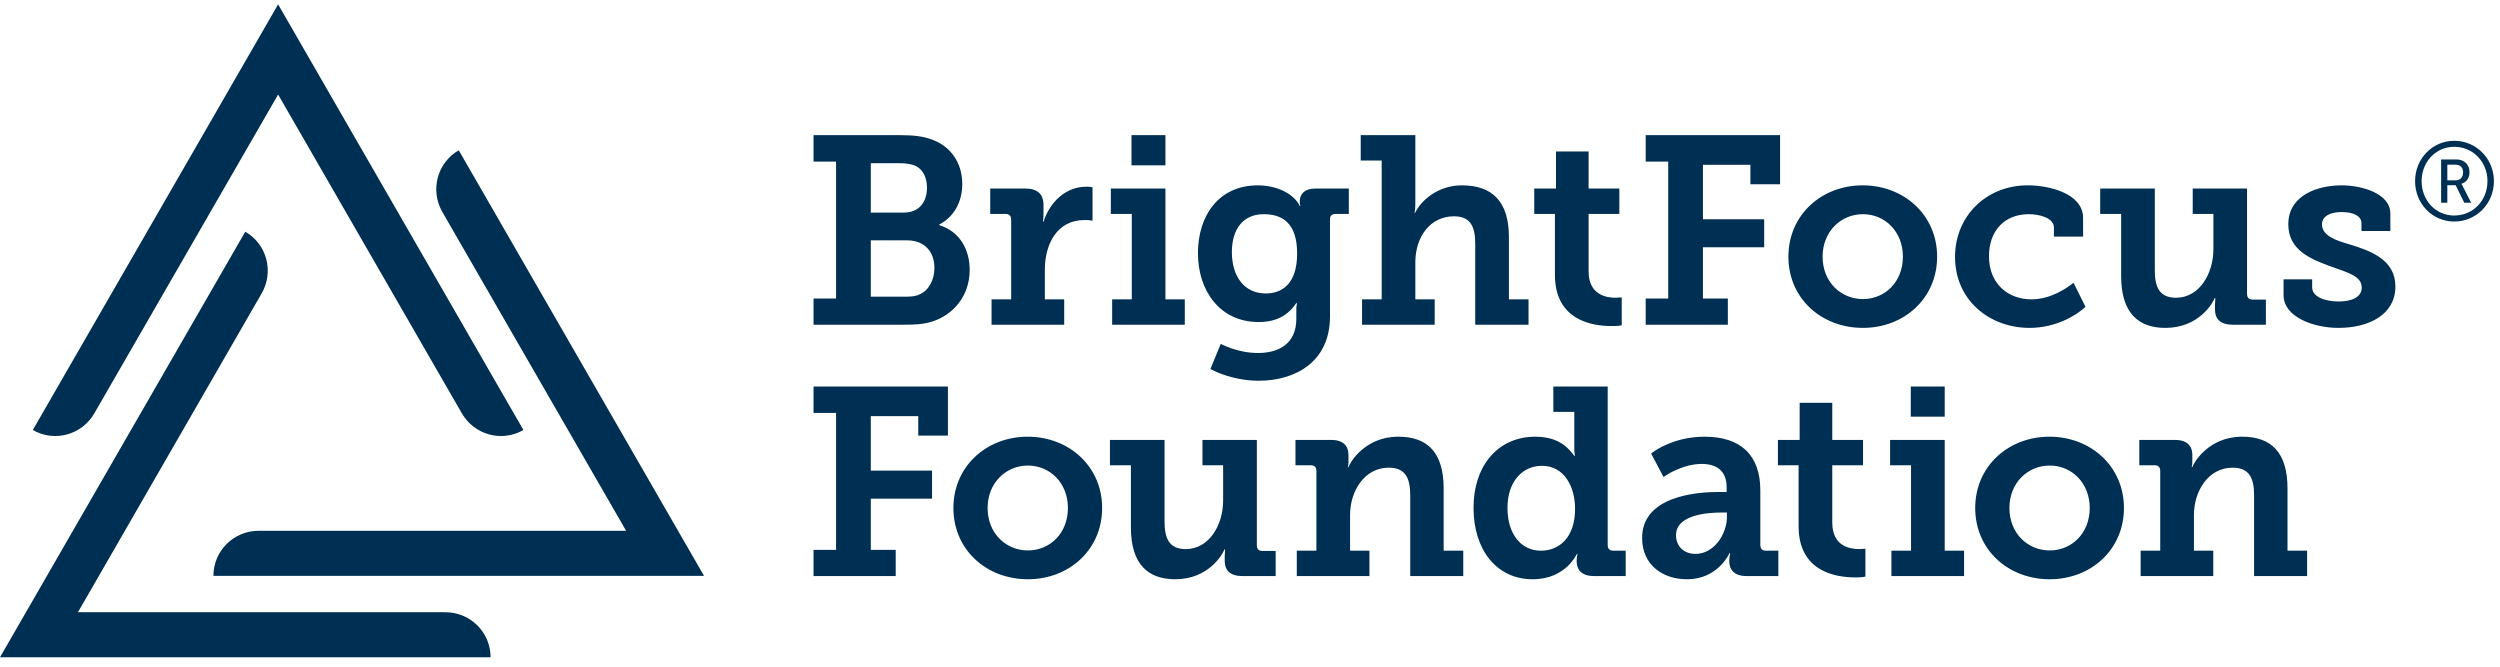
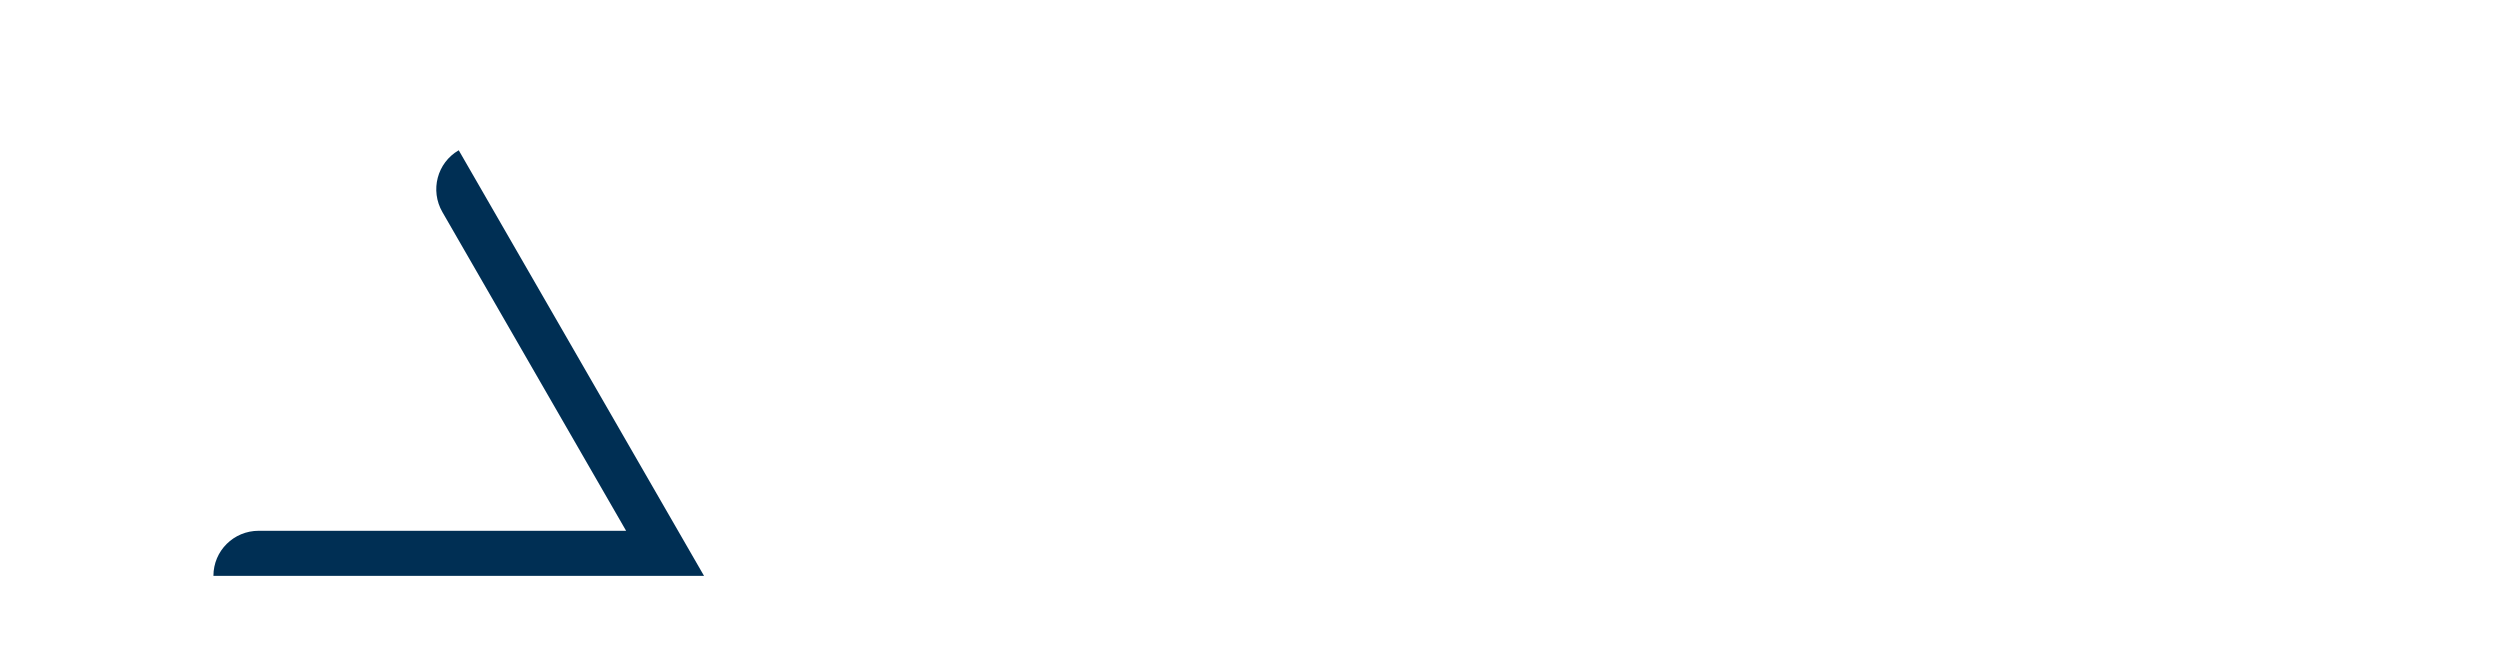
<svg xmlns="http://www.w3.org/2000/svg" width="255" height="68" viewBox="0 0 255 68">
  <g fill="#002F54" fill-rule="evenodd">
-     <path d="M218.345 56.171L220.344 56.171 220.344 48.056C220.344 47.647 220.155 47.457 219.75 47.457L218.21 47.457 218.21 44.87 221.832 44.87C223.049 44.87 223.617 45.442 223.617 46.421L223.617 47.048C223.617 47.186 223.617 47.348 223.59 47.457 223.563 47.539 223.563 47.594 223.563 47.647L223.617 47.647C223.752 47.211 225.267 44.543 228.7 44.543 231.649 44.543 233.326 46.123 233.326 49.825L233.326 56.171 235.325 56.171 235.325 58.758 229.918 58.758 229.918 50.534C229.918 48.819 229.46 47.702 227.728 47.702 225.239 47.702 223.781 50.099 223.781 52.522L223.781 56.171 225.754 56.171 225.754 58.758 218.345 58.758 218.345 56.171 218.345 56.171zM209.07 56.145C211.313 56.145 213.152 54.4 213.152 51.814 213.152 49.255 211.313 47.486 209.07 47.486 206.825 47.486 204.96 49.255 204.96 51.814 204.96 54.4 206.825 56.145 209.07 56.145L209.07 56.145zM209.042 44.543C213.26 44.543 216.642 47.567 216.642 51.814 216.642 56.088 213.26 59.084 209.07 59.084 204.851 59.084 201.471 56.088 201.471 51.814 201.471 47.567 204.851 44.543 209.042 44.543L209.042 44.543zM194.9 42.502L198.36 42.502 198.36 39.426 194.9 39.426 194.9 42.502zM192.925 56.171L194.926 56.171 194.926 47.457 192.79 47.457 192.79 44.87 198.36 44.87 198.36 56.171 200.335 56.171 200.335 58.758 192.925 58.758 192.925 56.171 192.925 56.171zM183.457 47.457L181.348 47.457 181.348 44.87 183.565 44.87 183.565 41.085 186.892 41.085 186.892 44.87 190.029 44.87 190.029 47.457 186.892 47.457 186.892 53.311C186.892 55.709 188.677 56.008 189.65 56.008 189.839 56.008 190.001 55.981 190.109 55.981L190.271 55.981 190.271 58.813 189.974 58.867C189.786 58.894 189.542 58.894 189.218 58.894 187.271 58.894 183.457 58.322 183.457 53.668L183.457 47.457 183.457 47.457zM172.954 56.498C174.821 56.498 176.145 54.483 176.145 52.74L176.145 52.278 175.578 52.278C174.197 52.278 170.954 52.495 170.954 54.592 170.954 55.654 171.683 56.498 172.954 56.498L172.954 56.498zM175.253 50.182L176.119 50.182 176.119 49.716C176.119 47.948 175.01 47.321 173.576 47.321 172.523 47.321 171.604 47.647 170.873 47.976 170.439 48.165 170.033 48.411 169.682 48.655L168.412 46.259C168.844 45.931 169.331 45.632 169.9 45.388 170.846 44.952 172.224 44.543 173.874 44.543 177.579 44.543 179.553 46.45 179.553 50.017L179.553 55.572C179.553 55.981 179.742 56.171 180.147 56.171L181.392 56.171 181.392 58.758 178.146 58.758C176.876 58.758 176.389 58.077 176.389 57.288L176.389 57.124C176.389 56.906 176.415 56.744 176.444 56.607 176.471 56.525 176.471 56.471 176.471 56.417L176.415 56.417C176.173 56.906 175.848 57.342 175.441 57.75 174.712 58.432 173.684 59.084 172.062 59.084 169.682 59.084 167.495 57.696 167.495 54.863 167.495 50.615 173.036 50.182 175.253 50.182L175.253 50.182zM157.17 56.171C159.009 56.171 160.658 54.863 160.658 51.896 160.658 49.636 159.548 47.513 157.278 47.513 155.332 47.513 153.762 49.063 153.762 51.814 153.762 54.456 155.141 56.171 157.17 56.171L157.17 56.171zM156.602 44.543C158.117 44.543 159.062 45.006 159.684 45.524 160.036 45.823 160.333 46.15 160.577 46.504L160.632 46.504C160.632 46.421 160.632 46.313 160.604 46.232 160.577 46.042 160.577 45.823 160.577 45.524L160.577 42.011 158.441 42.011 158.441 39.426 163.985 39.426 163.985 55.572C163.985 55.981 164.174 56.171 164.579 56.171L165.823 56.171 165.823 58.758 162.579 58.758C161.308 58.758 160.821 58.077 160.821 57.288L160.821 57.124C160.821 56.961 160.848 56.796 160.874 56.661 160.902 56.579 160.902 56.525 160.902 56.498L160.848 56.498C160.604 56.961 160.28 57.398 159.874 57.777 159.144 58.432 158.062 59.084 156.331 59.084 152.655 59.084 150.302 56.088 150.302 51.814 150.302 47.403 152.87 44.543 156.602 44.543L156.602 44.543zM132.273 56.171L134.273 56.171 134.273 48.056C134.273 47.647 134.084 47.457 133.678 47.457L132.137 47.457 132.137 44.87 135.761 44.87C136.977 44.87 137.545 45.442 137.545 46.421L137.545 47.048C137.545 47.186 137.545 47.348 137.518 47.457 137.491 47.539 137.491 47.594 137.491 47.647L137.545 47.647C137.679 47.211 139.194 44.543 142.627 44.543 145.576 44.543 147.253 46.123 147.253 49.825L147.253 56.171 149.254 56.171 149.254 58.758 143.845 58.758 143.845 50.534C143.845 48.819 143.385 47.702 141.654 47.702 139.168 47.702 137.707 50.099 137.707 52.522L137.707 56.171 139.682 56.171 139.682 58.758 132.273 58.758 132.273 56.171 132.273 56.171zM115.352 47.457L113.214 47.457 113.214 44.87 118.784 44.87 118.784 53.202C118.784 54.863 119.218 56.008 120.949 56.008 123.327 56.008 124.76 53.558 124.76 51.052L124.76 47.457 122.652 47.457 122.652 44.87 128.198 44.87 128.198 55.599C128.198 56.008 128.387 56.198 128.793 56.198L130.118 56.198 130.118 58.758 126.708 58.758C125.491 58.758 124.922 58.185 124.922 57.206L124.922 56.688C124.922 56.498 124.951 56.336 124.951 56.226L124.951 56.036 124.896 56.036C124.734 56.498 123.301 59.084 119.867 59.084 117.135 59.084 115.352 57.588 115.352 53.802L115.352 47.457 115.352 47.457zM104.846 56.145C107.091 56.145 108.928 54.4 108.928 51.814 108.928 49.255 107.091 47.486 104.846 47.486 102.602 47.486 100.736 49.255 100.736 51.814 100.736 54.4 102.602 56.145 104.846 56.145L104.846 56.145zM104.819 44.543C109.036 44.543 112.417 47.567 112.417 51.814 112.417 56.088 109.036 59.084 104.846 59.084 100.628 59.084 97.247 56.088 97.247 51.814 97.247 47.567 100.628 44.543 104.819 44.543L104.819 44.543zM82.981 56.088L85.278 56.088 85.278 42.12 82.981 42.12 82.981 39.426 96.688 39.426 96.688 44.433 93.661 44.433 93.661 42.446 88.821 42.446 88.821 48.002 95.067 48.002 95.067 50.862 88.821 50.862 88.821 56.088 91.362 56.088 91.362 58.758 82.981 58.758 82.981 56.088 82.981 56.088zM232.922 28.491L235.84 28.491 235.84 29.308C235.84 30.261 237.112 30.751 238.544 30.751 239.923 30.751 240.896 30.288 240.896 29.335 240.896 28.191 239.598 27.836 237.762 27.183 235.759 26.449 233.407 25.549 233.407 22.881 233.407 19.939 236.354 18.905 238.843 18.905 240.843 18.905 243.817 19.695 243.817 21.792L243.817 23.561 240.87 23.561 240.87 22.772C240.87 22.037 240.058 21.629 238.843 21.629 237.762 21.629 236.842 22.009 236.842 22.881 236.842 24.025 238.192 24.515 239.735 24.95 241.844 25.604 244.331 26.503 244.331 29.226 244.331 32.058 241.682 33.445 238.518 33.445 236.03 33.445 232.922 32.358 232.922 30.097L232.922 28.491 232.922 28.491zM216.357 21.82L214.22 21.82 214.22 19.232 219.791 19.232 219.791 27.565C219.791 29.226 220.224 30.371 221.954 30.371 224.333 30.371 225.767 27.92 225.767 25.414L225.767 21.82 223.657 21.82 223.657 19.232 229.199 19.232 229.199 29.961C229.199 30.371 229.389 30.56 229.795 30.56L231.12 30.56 231.12 33.12 227.714 33.12C226.496 33.12 225.929 32.548 225.929 31.568L225.929 31.051C225.929 30.86 225.956 30.697 225.956 30.588L225.956 30.397 225.901 30.397C225.738 30.86 224.306 33.445 220.872 33.445 218.141 33.445 216.357 31.949 216.357 28.164L216.357 21.82 216.357 21.82zM206.824 18.905C209.121 18.905 212.475 19.776 212.475 22.227L212.475 24.134 209.501 24.134 209.501 23.208C209.501 22.254 208.095 21.847 206.933 21.847 204.418 21.847 202.876 23.589 202.876 26.122 202.876 28.982 204.85 30.532 207.201 30.532 209.148 30.532 210.745 29.443 211.502 28.845L212.719 31.296C211.772 32.195 209.662 33.445 207.013 33.445 202.984 33.445 199.414 30.67 199.414 26.204 199.414 22.063 202.578 18.905 206.824 18.905L206.824 18.905zM190.015 30.505C192.259 30.505 194.096 28.764 194.096 26.176 194.096 23.617 192.259 21.847 190.015 21.847 187.77 21.847 185.905 23.617 185.905 26.176 185.905 28.764 187.77 30.505 190.015 30.505L190.015 30.505zM189.986 18.905C194.204 18.905 197.587 21.929 197.587 26.176 197.587 30.451 194.204 33.445 190.015 33.445 185.795 33.445 182.417 30.451 182.417 26.176 182.417 21.929 185.795 18.905 189.986 18.905L189.986 18.905zM167.86 30.451L170.158 30.451 170.158 16.481 167.86 16.481 167.86 13.786 181.569 13.786 181.569 18.796 178.541 18.796 178.541 16.809 173.701 16.809 173.701 22.363 179.946 22.363 179.946 25.223 173.701 25.223 173.701 30.451 176.241 30.451 176.241 33.12 167.86 33.12 167.86 30.451 167.86 30.451zM158.602 21.82L156.493 21.82 156.493 19.232 158.71 19.232 158.71 15.448 162.037 15.448 162.037 19.232 165.173 19.232 165.173 21.82 162.037 21.82 162.037 27.674C162.037 30.069 163.821 30.371 164.794 30.371 164.984 30.371 165.147 30.342 165.255 30.342L165.417 30.342 165.417 33.174 165.12 33.229C164.93 33.256 164.687 33.256 164.361 33.256 162.416 33.256 158.602 32.685 158.602 28.029L158.602 21.82 158.602 21.82zM138.929 30.532L140.931 30.532 140.931 16.373 138.793 16.373 138.793 13.786 144.365 13.786 144.365 20.54C144.365 20.865 144.365 21.165 144.337 21.383L144.283 21.71 144.337 21.71C144.986 20.376 146.744 18.905 149.096 18.905 152.152 18.905 153.909 20.485 153.909 24.187L153.909 30.532 155.911 30.532 155.911 33.12 150.474 33.12 150.474 24.896C150.474 23.181 150.042 22.063 148.312 22.063 145.851 22.063 144.365 24.187 144.365 26.747L144.365 30.532 146.338 30.532 146.338 33.12 138.929 33.12 138.929 30.532 138.929 30.532zM132.307 25.849C132.307 22.69 130.738 21.847 128.9 21.847 126.814 21.847 125.651 23.344 125.651 25.713 125.651 28.137 126.868 29.933 129.116 29.933 130.738 29.933 132.307 28.982 132.307 25.849L132.307 25.849zM124.515 35.079C124.839 35.243 125.219 35.405 125.624 35.542 126.355 35.787 127.274 36.005 128.332 36.005 130.441 36.005 132.225 35.052 132.225 32.521L132.225 31.65C132.225 31.459 132.225 31.296 132.253 31.16 132.28 31.079 132.28 30.996 132.28 30.914L132.225 30.914C131.387 32.14 130.225 32.848 128.386 32.848 124.408 32.848 122.191 29.634 122.191 25.822 122.191 22.009 124.301 18.905 128.305 18.905 129.927 18.905 131.847 19.559 132.577 21.003L132.632 21.003C132.632 20.974 132.632 20.921 132.604 20.865 132.577 20.811 132.577 20.702 132.577 20.54 132.577 19.804 133.064 19.232 134.144 19.232L137.58 19.232 137.58 21.82 136.254 21.82C135.85 21.82 135.659 22.009 135.659 22.363L135.659 32.276C135.659 37.04 131.955 38.837 128.386 38.837 126.652 38.837 124.839 38.374 123.461 37.639L124.515 35.079 124.515 35.079zM115.414 16.863L118.875 16.863 118.875 13.786 115.414 13.786 115.414 16.863zM113.44 30.532L115.441 30.532 115.441 21.82 113.305 21.82 113.305 19.232 118.875 19.232 118.875 30.532 120.849 30.532 120.849 33.12 113.44 33.12 113.44 30.532 113.44 30.532zM101.139 30.532L103.139 30.532 103.139 22.418C103.139 22.009 102.95 21.82 102.545 21.82L101.004 21.82 101.004 19.232 104.599 19.232C105.816 19.232 106.438 19.804 106.438 20.921L106.438 21.737C106.438 21.982 106.438 22.173 106.411 22.363 106.384 22.445 106.384 22.527 106.384 22.609L106.438 22.609C107.087 20.62 108.682 19.042 110.819 19.042 111.009 19.042 111.144 19.042 111.251 19.069 111.334 19.096 111.387 19.096 111.439 19.096L111.439 22.5C111.36 22.5 111.279 22.5 111.197 22.472 111.009 22.445 110.847 22.445 110.603 22.445 107.818 22.445 106.574 24.896 106.574 27.511L106.574 30.532 108.548 30.532 108.548 33.12 101.139 33.12 101.139 30.532 101.139 30.532zM92.39 30.261C92.85 30.261 93.363 30.234 93.768 30.043 94.743 29.634 95.31 28.545 95.31 27.319 95.31 25.658 94.283 24.515 92.525 24.515L88.821 24.515 88.821 30.261 92.39 30.261 92.39 30.261zM92.2 21.683C93.714 21.683 94.552 20.648 94.552 19.15 94.552 18.197 94.202 17.353 93.445 16.946 93.039 16.754 92.472 16.646 91.795 16.646L88.821 16.646 88.821 21.683 92.2 21.683 92.2 21.683zM82.981 30.451L85.278 30.451 85.278 16.481 82.981 16.481 82.981 13.786 91.795 13.786C93.228 13.786 94.228 13.895 95.229 14.303 96.96 14.983 98.151 16.59 98.151 18.768 98.151 20.594 97.311 22.119 95.796 22.908L95.796 22.962C97.933 23.617 98.907 25.495 98.907 27.538 98.907 30.234 97.176 32.14 95.095 32.793 94.148 33.092 93.282 33.12 92.228 33.12L82.981 33.12 82.981 30.451 82.981 30.451zM45.423 62.447L7.951 62.447 26.683 29.937C27.963 27.724 27.229 24.908 25.02 23.632L23.872 25.622 0 67.043 50.04 67.043C50.04 64.491 47.973 62.447 45.423 62.447" />
    <path d="M46.791,15.327 C44.583,16.604 43.851,19.418 45.124,21.63 L63.861,54.138 L63.861,54.14 L26.383,54.14 C23.839,54.14 21.769,56.183 21.769,58.738 L71.811,58.738 L47.937,17.316 L46.791,15.327" />
-     <path d="M52.239 41.867L28.368.446 3.346 43.859C5.553 45.135 8.355 44.363 9.627 42.15L28.368 9.642 47.103 42.15C48.38 44.363 51.179 45.135 53.39 43.859L52.239 41.867M250.454 18.394C250.94 18.394 251.235 18.088 251.235 17.579 251.235 17.08 250.94 16.797 250.454 16.797L249.628 16.797 249.628 18.394 250.454 18.394 250.454 18.394zM248.995 16.264L250.567 16.264C251.347 16.264 251.89 16.774 251.89 17.579 251.89 18.247 251.472 18.643 251.064 18.745L251.064 18.768 251.098 18.824C251.133 18.858 251.166 18.915 251.212 19.017L252.059 20.682 251.358 20.682 250.477 18.892 249.628 18.892 249.628 20.682 248.995 20.682 248.995 16.264 248.995 16.264zM250.33 21.985C252.252 21.985 253.722 20.456 253.722 18.473 253.722 16.514 252.252 14.973 250.33 14.973 248.452 14.973 247.005 16.514 247.005 18.473 247.005 20.456 248.452 21.985 250.33 21.985L250.33 21.985zM250.33 14.361C252.58 14.361 254.378 16.185 254.378 18.473 254.378 20.784 252.58 22.597 250.33 22.597 248.113 22.597 246.338 20.784 246.338 18.473 246.338 16.185 248.113 14.361 250.33 14.361L250.33 14.361z" />
  </g>
</svg>